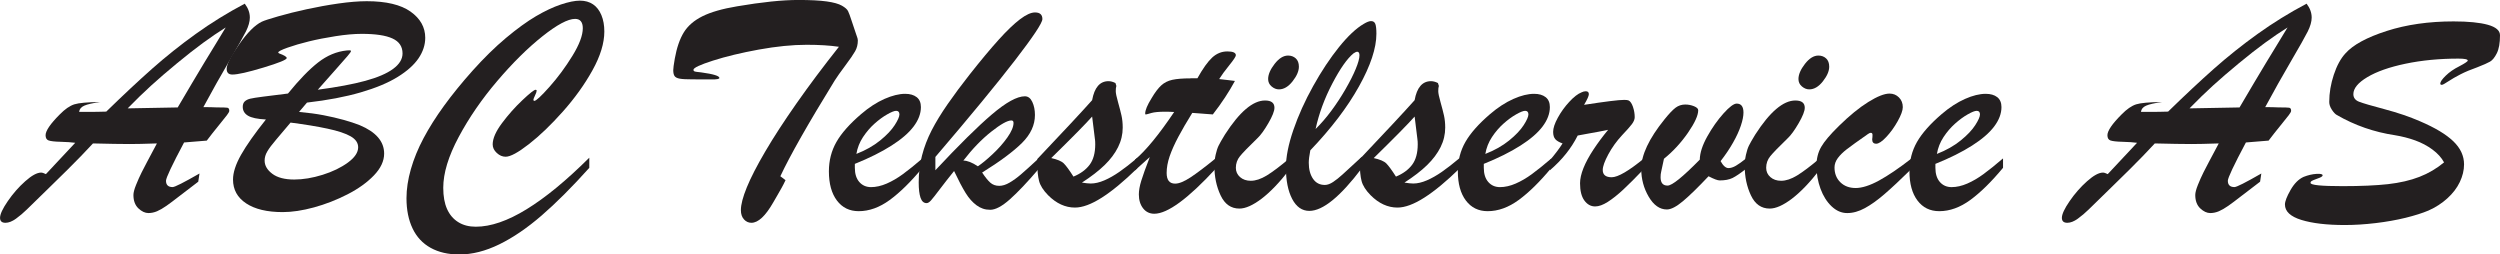
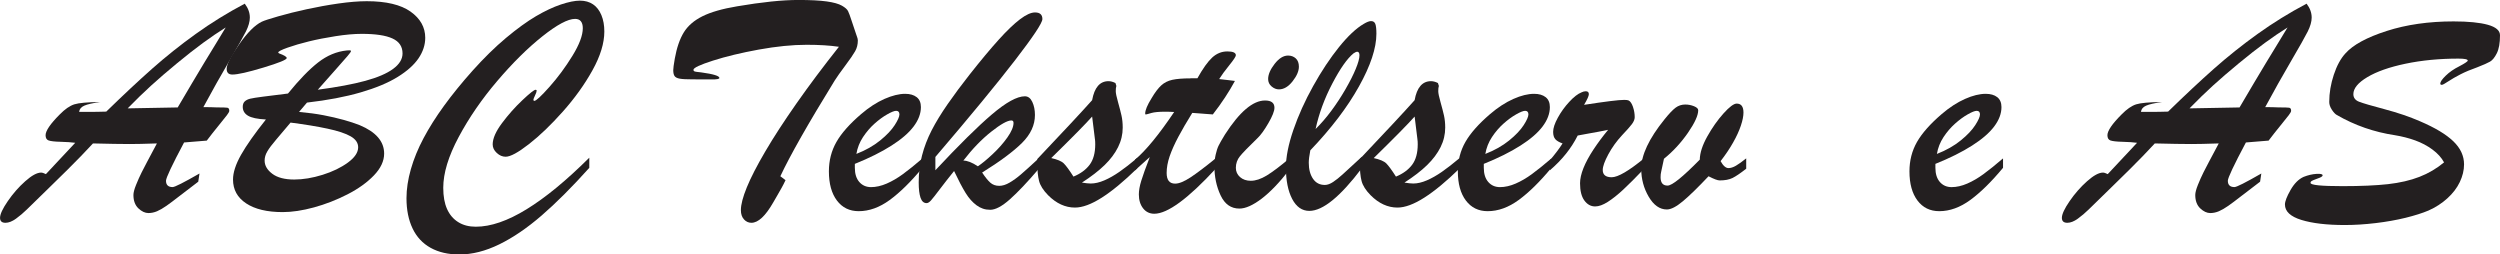
<svg xmlns="http://www.w3.org/2000/svg" id="Layer_2" viewBox="0 0 701.56 71.4">
  <defs>
    <style>.cls-1{fill:#231f20;}</style>
  </defs>
  <g id="Layer_1-2">
    <path class="cls-1" d="M44.02,40.25c-3.47.12-6.01.17-7.62.17-2.48,0-5.92-.06-10.31-.17-.92,1.01-2.05,2.2-3.38,3.57-1.33,1.37-2.59,2.64-3.77,3.81-1.18,1.17-2.2,2.17-3.05,2.99-.85.82-1.55,1.51-2.1,2.06-3.21,3.12-5.29,5.16-6.26,6.11-.97.95-1.99,1.81-3.05,2.58-1.07.77-2.05,1.15-2.95,1.15-1.01,0-1.52-.46-1.52-1.39,0-1.01.72-2.57,2.17-4.68,1.44-2.11,3.08-3.97,4.9-5.59,1.82-1.62,3.31-2.43,4.46-2.43.32,0,.76.15,1.34.43l8.23-8.79c-1.04-.14-2.4-.24-4.07-.28-1.68-.04-2.8-.17-3.38-.37-.58-.2-.87-.69-.87-1.47,0-1.24,1.33-3.19,3.99-5.85,1.44-1.47,2.8-2.41,4.07-2.82,1.27-.4,3.7-.62,7.28-.65-2.11.29-3.6.63-4.48,1.02-.88.39-1.36.97-1.45,1.75h2.32c.71,0,1.63,0,2.77-.02,1.14-.01,1.99-.04,2.53-.06,4.74-4.62,9.04-8.64,12.91-12.07,3.87-3.42,7.95-6.67,12.24-9.75,4.29-3.08,8.86-5.9,13.71-8.47.95,1.24,1.43,2.54,1.43,3.9,0,1.13-.37,2.43-1.1,3.9-.74,1.47-2.3,4.24-4.68,8.3-2.38,4.06-4.8,8.37-7.26,12.93.81,0,1.48,0,2.01.02.53.01,1.1.04,1.71.06,1.65,0,2.65.03,3.01.09.36.06.54.35.54.87,0,.23-.22.64-.67,1.23-.45.59-1.23,1.57-2.36,2.95-1.13,1.37-2.22,2.77-3.29,4.18l-6.37.52c-3.38,6.35-5.07,9.94-5.07,10.74,0,1.18.62,1.78,1.86,1.78.61,0,3.12-1.27,7.54-3.81l-.35,2.3c-2.37,1.79-4.21,3.2-5.52,4.22-1.31,1.03-2.46,1.88-3.42,2.56-.97.68-1.85,1.18-2.64,1.52-.79.33-1.6.5-2.4.5-.95,0-1.89-.44-2.82-1.32-.92-.88-1.39-2.13-1.39-3.75,0-.66.24-1.61.74-2.84.49-1.23,1.02-2.4,1.58-3.53.56-1.13,1.99-3.83,4.27-8.1ZM35.83,30.41l14.04-.26c1.65-2.8,2.98-5.07,4.01-6.8,1.02-1.73,2.15-3.62,3.38-5.65,1.23-2.04,2.28-3.76,3.16-5.18.88-1.41,1.86-3.02,2.92-4.81-2.08,1.3-4.2,2.74-6.37,4.33-2.17,1.59-4.61,3.5-7.32,5.74-2.72,2.24-5.13,4.32-7.24,6.24-2.11,1.92-4.3,4.05-6.58,6.39Z" />
    <path class="cls-1" d="M86.13,28.81l-2.21,2.6c2.57.23,4.87.54,6.89.93,2.02.39,3.89.82,5.61,1.3,1.72.48,3.23.97,4.53,1.49,4.56,1.91,6.85,4.56,6.85,7.97,0,2.08-.95,4.12-2.86,6.11-1.91,1.99-4.38,3.77-7.43,5.33-3.05,1.56-6.18,2.78-9.4,3.66-3.22.88-6.15,1.32-8.77,1.32-4.39,0-7.81-.82-10.27-2.45-2.46-1.63-3.68-3.86-3.68-6.69,0-1.96.75-4.27,2.25-6.93,1.5-2.66,3.83-5.96,6.98-9.92-2.37-.12-4.04-.47-5.03-1.06-.98-.59-1.47-1.42-1.47-2.49,0-.66.19-1.17.56-1.52.38-.35.88-.6,1.52-.76.64-.16,1.86-.35,3.66-.58,1.8-.23,4.12-.52,6.95-.87,3.15-3.87,5.97-6.78,8.47-8.73,2.5-1.95,5.18-3.07,8.04-3.36.23-.03.48-.04.76-.04s.41.07.41.22c0,.17-.32.64-.97,1.39-.65.75-1.7,1.95-3.16,3.6-1.46,1.65-3.18,3.6-5.18,5.85,5.43-.72,9.87-1.55,13.32-2.49,3.45-.94,6.06-2.06,7.82-3.36,1.76-1.3,2.64-2.74,2.64-4.33,0-1.94-.94-3.34-2.82-4.2-1.88-.87-4.75-1.3-8.62-1.3-2.14,0-4.59.22-7.34.65-2.76.43-5.26.92-7.5,1.47-2.24.55-4.23,1.13-5.98,1.75-1.75.62-2.62,1.08-2.62,1.36,0,.09.09.17.26.26,1.42.52,2.12.95,2.12,1.3,0,.46-2.17,1.35-6.5,2.66-4.33,1.31-7.25,1.97-8.75,1.97-1.07,0-1.6-.53-1.6-1.6,0-1.27,1.16-3.56,3.49-6.87,2.32-3.31,4.44-5.42,6.35-6.35.66-.32,2.21-.82,4.64-1.52s5.09-1.36,7.99-1.99c2.9-.63,5.86-1.17,8.86-1.6,3-.43,5.66-.65,7.97-.65,5.46,0,9.56.98,12.3,2.92,2.74,1.95,4.12,4.4,4.12,7.34,0,1.99-.63,3.91-1.88,5.76-1.26,1.85-3.21,3.6-5.87,5.24-2.66,1.65-6.12,3.09-10.38,4.33-4.26,1.24-9.28,2.2-15.06,2.86ZM81.54,34.4c-1.5,1.79-2.84,3.37-4.01,4.74-1.17,1.37-2.01,2.48-2.51,3.34-.51.85-.76,1.71-.76,2.58,0,1.39.71,2.62,2.14,3.7s3.49,1.62,6.17,1.62c2.48,0,5.13-.44,7.95-1.32,2.82-.88,5.18-2.03,7.11-3.44,1.92-1.41,2.88-2.84,2.88-4.29,0-1.24-.71-2.27-2.12-3.08-1.42-.81-3.57-1.52-6.46-2.14-2.89-.62-6.35-1.19-10.4-1.71Z" />
    <path class="cls-1" d="M165.37,44.28v2.82c-4.85,5.4-9.31,9.86-13.37,13.37-4.06,3.51-8.02,6.21-11.89,8.1-3.87,1.89-7.61,2.84-11.22,2.84-3.12,0-5.8-.62-8.04-1.86-2.24-1.24-3.93-3.05-5.07-5.44-1.14-2.38-1.71-5.21-1.71-8.47,0-2.57.41-5.29,1.23-8.17.82-2.87,2.01-5.78,3.57-8.71,1.56-2.93,3.47-5.96,5.74-9.08,2.27-3.12,4.93-6.4,7.99-9.83,3.18-3.55,6.31-6.62,9.4-9.21,3.09-2.58,5.89-4.61,8.4-6.09,2.51-1.47,4.85-2.57,7-3.29,2.15-.72,3.94-1.08,5.35-1.08s2.67.35,3.68,1.04c1.01.69,1.79,1.7,2.34,3.03.55,1.33.82,2.86.82,4.59,0,3.26-1.11,6.9-3.34,10.9-2.22,4-5,7.86-8.32,11.59-3.32,3.73-6.49,6.77-9.51,9.12-3.02,2.35-5.19,3.53-6.52,3.53-.9,0-1.73-.35-2.49-1.06-.77-.71-1.15-1.51-1.15-2.4,0-1.65.87-3.64,2.62-5.98,1.75-2.34,3.65-4.48,5.72-6.43,2.06-1.95,3.3-2.92,3.7-2.92.2,0,.3.09.3.26,0,.26-.15.71-.46,1.34-.3.64-.45,1.03-.45,1.17,0,.23.09.35.26.35.49,0,1.91-1.31,4.25-3.94,2.34-2.63,4.48-5.52,6.43-8.69s2.92-5.75,2.92-7.78c0-.84-.18-1.48-.54-1.93-.36-.45-.9-.67-1.62-.67-2.02,0-5.09,1.64-9.21,4.92-4.12,3.28-8.33,7.45-12.65,12.52-4.32,5.07-7.92,10.3-10.81,15.71-2.89,5.4-4.33,10.15-4.33,14.25,0,2.37.35,4.35,1.06,5.94.71,1.59,1.75,2.82,3.12,3.68,1.37.87,3.03,1.3,4.96,1.3,4.19,0,8.94-1.63,14.25-4.9,5.31-3.26,11.16-8.07,17.55-14.43Z" />
    <path class="cls-1" d="M219.01,49.48l1.43,1.08c-.38.81-.74,1.52-1.08,2.12s-.77,1.34-1.26,2.21c-.49.87-.87,1.52-1.13,1.95-2.17,3.78-4.2,5.68-6.11,5.68-.81,0-1.5-.32-2.08-.95-.58-.64-.87-1.5-.87-2.6,0-1.56.56-3.7,1.67-6.41,1.11-2.71,2.83-6.06,5.16-10.03,2.32-3.97,5.25-8.47,8.77-13.5,3.52-5.03,7.5-10.33,11.91-15.9-2.54-.38-5.56-.56-9.06-.56-4.01,0-8.48.45-13.41,1.34-4.92.9-9.21,1.93-12.87,3.1-3.65,1.17-5.48,2.03-5.48,2.58,0,.2.07.34.22.41.14.07.38.13.71.17.33.04.76.09,1.28.15,3.38.46,5.07.98,5.07,1.56,0,.29-.74.43-2.21.41-1.47-.01-3.25-.02-5.33-.02-1.65,0-2.84-.06-3.57-.19-.74-.13-1.23-.38-1.47-.74-.25-.36-.37-.92-.37-1.67,0-.49.14-1.56.43-3.21.55-3.06,1.39-5.52,2.53-7.37,1.14-1.85,2.89-3.36,5.24-4.53,2.35-1.17,5.6-2.1,9.73-2.79,6.93-1.18,12.67-1.78,17.2-1.78,3.35,0,5.99.14,7.93.41,1.93.27,3.36.67,4.27,1.19.91.52,1.49,1.03,1.73,1.54.25.51.57,1.38.97,2.62l1.34,3.99c.09.26.16.47.22.63.06.16.11.33.15.5.04.17.06.33.06.48,0,1.13-.25,2.14-.76,3.03-.51.9-1.43,2.24-2.77,4.03-1.34,1.79-2.33,3.19-2.97,4.2-7.45,12.1-12.54,21.06-15.25,26.86Z" />
    <path class="cls-1" d="M239.89,46.01v1.08c0,1.7.42,3.03,1.26,3.99.84.95,1.94,1.43,3.29,1.43s2.88-.33,4.4-1c1.52-.66,3.03-1.54,4.53-2.64,1.5-1.1,3.34-2.57,5.5-4.42v2.64c-3.26,3.93-6.33,6.94-9.19,9.03s-5.76,3.14-8.71,3.14c-2.57,0-4.61-1-6.11-2.99-1.5-1.99-2.25-4.72-2.25-8.19,0-3.03.71-5.78,2.12-8.25,1.41-2.47,3.73-5.08,6.93-7.82,2.19-1.88,4.38-3.29,6.54-4.25,2.17-.95,4.1-1.43,5.81-1.43,1.36,0,2.43.31,3.23.93.79.62,1.19,1.55,1.19,2.79,0,1.82-.68,3.63-2.04,5.44-1.36,1.81-3.43,3.6-6.22,5.37-2.79,1.78-6.22,3.49-10.29,5.13ZM240.32,43.19c2.6-1.01,4.82-2.27,6.67-3.77,1.85-1.5,3.21-2.94,4.09-4.31.88-1.37,1.32-2.38,1.32-3.01s-.3-1-.91-1c-.52,0-1.36.33-2.53,1-1.17.66-2.35,1.53-3.55,2.6-1.2,1.07-2.27,2.33-3.23,3.77-.95,1.44-1.57,3.02-1.86,4.72Z" />
    <path class="cls-1" d="M291.53,44.45v2.9c-3.23,3.78-5.95,6.65-8.15,8.6-2.2,1.95-4.03,2.92-5.5,2.92s-2.69-.42-3.83-1.26c-1.14-.84-2.17-1.99-3.08-3.47-.91-1.47-1.99-3.52-3.23-6.15-1.47,1.82-2.8,3.52-3.99,5.09-1.18,1.57-2.01,2.62-2.47,3.14-.46.52-.88.78-1.26.78-.78,0-1.34-.5-1.69-1.49-.35-1-.52-2.45-.52-4.35,0-2.6.31-5.1.93-7.52.62-2.41,1.52-4.76,2.69-7.04,1.17-2.28,2.67-4.74,4.51-7.39,1.83-2.64,3.89-5.41,6.17-8.3,3.15-3.99,5.86-7.24,8.15-9.77,2.28-2.53,4.27-4.43,5.96-5.72,1.69-1.28,3.1-1.93,4.22-1.93,1.39,0,2.08.62,2.08,1.86,0,1.07-2.56,4.92-7.67,11.55-5.11,6.63-12.56,15.68-22.36,27.14v3.73c6.56-7.02,11.83-12.23,15.83-15.64,4-3.41,7.1-5.11,9.29-5.11.89,0,1.59.53,2.08,1.58.49,1.05.74,2.27.74,3.66,0,2.83-1.21,5.45-3.64,7.86-2.43,2.41-6.15,5.18-11.18,8.3.87,1.3,1.63,2.25,2.3,2.84.66.59,1.5.89,2.51.89.89,0,1.86-.3,2.9-.91,1.04-.61,2.1-1.37,3.18-2.3,1.08-.92,2.75-2.43,5-4.51ZM274.42,46.66c1.1-.72,2.46-1.84,4.09-3.36,1.63-1.52,3.03-3.09,4.18-4.72,1.15-1.63,1.73-3,1.73-4.09,0-.46-.2-.69-.61-.69-1.1,0-2.98,1.05-5.65,3.16-2.67,2.11-5.28,4.81-7.82,8.1,1.1,0,2.45.53,4.07,1.6Z" />
    <path class="cls-1" d="M291.1,45.66v-1.04c7.45-7.86,12.58-13.36,15.38-16.51.64-3.55,2.17-5.33,4.59-5.33.61,0,1.26.17,1.95.52l.26.82c-.12.35-.17.84-.17,1.47,0,.55.21,1.57.63,3.05.42,1.49.74,2.74.97,3.75.23,1.01.35,2.15.35,3.42,0,1.91-.43,3.73-1.3,5.48s-2.12,3.42-3.77,5.03c-1.65,1.6-3.77,3.24-6.37,4.92,1.04.17,1.86.26,2.47.26,1.18,0,2.46-.3,3.83-.89,1.37-.59,2.77-1.39,4.2-2.38s3.1-2.29,5-3.88v2.9c-3.7,3.61-7,6.35-9.92,8.21-2.92,1.86-5.43,2.79-7.54,2.79-2.72,0-5.23-1.15-7.54-3.47-1.36-1.39-2.2-2.71-2.53-3.99-.33-1.27-.5-2.99-.5-5.16ZM307.26,39.04l-.78-6.33c-1.79,2.02-5.62,5.91-11.48,11.65,1.73.38,2.92.88,3.55,1.52.64.64,1.53,1.86,2.69,3.68,1.96-.81,3.47-1.91,4.53-3.31,1.05-1.4,1.58-3.31,1.58-5.74,0-.29,0-.55-.02-.78-.02-.23-.04-.46-.06-.69Z" />
    <path class="cls-1" d="M334.16,21.97h1.86c1.53-2.74,2.92-4.69,4.16-5.83,1.24-1.14,2.66-1.71,4.25-1.71s2.38.36,2.38,1.08c0,.35-.62,1.29-1.86,2.82-1.24,1.53-2.18,2.82-2.82,3.86.98.12,1.86.22,2.62.3.76.09,1.36.16,1.8.22-1.65,3.06-3.71,6.2-6.2,9.4-.81-.06-1.49-.11-2.04-.15-.55-.04-1.11-.09-1.67-.13-.56-.04-1.25-.09-2.06-.15-1.56,2.51-2.87,4.76-3.92,6.74-1.05,1.98-1.86,3.79-2.43,5.44-.56,1.65-.84,3.21-.84,4.68,0,1.99.79,2.99,2.38,2.99,1.1,0,2.53-.58,4.31-1.75,1.78-1.17,4.15-2.97,7.13-5.39v2.9c-7.8,8.46-13.56,12.69-17.29,12.69-1.3,0-2.35-.51-3.14-1.52-.79-1.01-1.19-2.31-1.19-3.9,0-1.07.22-2.34.67-3.81.45-1.47,1.25-3.7,2.4-6.67-.4.35-.79.69-1.15,1.02-.36.33-.69.64-1,.91-.3.27-.63.56-.97.87s-.69.61-1.04.93v-2.99c3.03-2.54,6.7-7,11-13.39-.43-.03-.84-.05-1.21-.06-.38-.01-.82-.02-1.34-.02-1.7,0-2.98.12-3.81.35-.35.09-.67.18-.97.28-.3.1-.51.15-.63.15s-.17-.09-.17-.26c0-.95.59-2.38,1.78-4.29.95-1.62,1.86-2.82,2.71-3.6.85-.78,1.89-1.31,3.12-1.58,1.23-.27,2.95-.41,5.18-.41Z" />
    <path class="cls-1" d="M361.85,44.45v3.16c-2.8,3.61-5.42,6.33-7.84,8.17-2.43,1.83-4.49,2.75-6.2,2.75-2.37,0-4.13-1.24-5.29-3.73-1.16-2.48-1.73-5.2-1.73-8.15,0-1.13.12-2.2.35-3.23.23-1.02.5-1.87.82-2.53.32-.66.91-1.7,1.78-3.12,4.1-6.38,7.86-9.57,11.26-9.57,1.76,0,2.64.68,2.64,2.04,0,.92-.57,2.37-1.71,4.33-1.14,1.96-2.16,3.37-3.05,4.2-2.51,2.43-4.15,4.12-4.92,5.07s-1.15,2.04-1.15,3.25c0,1.04.39,1.91,1.17,2.6.78.69,1.79,1.04,3.03,1.04,1.36,0,2.85-.5,4.48-1.49,1.63-1,3.75-2.59,6.35-4.79ZM358.9,25.08c-.72,0-1.41-.27-2.06-.82-.65-.55-.97-1.24-.97-2.08,0-1.27.61-2.69,1.82-4.25,1.21-1.56,2.47-2.34,3.77-2.34.87,0,1.59.27,2.17.8.58.54.87,1.31.87,2.32,0,1.24-.59,2.61-1.78,4.12-1.18,1.5-2.46,2.25-3.81,2.25Z" />
    <path class="cls-1" d="M382.17,43.97v3.21c-6.04,8-10.95,12-14.73,12-2.05,0-3.66-1.12-4.83-3.36-1.17-2.24-1.75-5.18-1.75-8.82,0-2.95.69-6.45,2.08-10.51,1.39-4.06,3.24-8.17,5.57-12.35,2.32-4.17,4.74-7.81,7.24-10.92,2.5-3.1,4.82-5.28,6.95-6.52.87-.52,1.54-.78,2.04-.78.61,0,1.01.27,1.21.8.2.53.3,1.45.3,2.75,0,4.02-1.63,8.95-4.9,14.8-3.26,5.85-7.81,11.82-13.65,17.92-.29,1.5-.43,2.66-.43,3.47,0,1.85.4,3.35,1.19,4.51.79,1.16,1.9,1.73,3.31,1.73.72,0,1.5-.28,2.34-.84.84-.56,1.72-1.26,2.64-2.1.92-.84,2.73-2.5,5.42-4.98ZM369.21,36.18c1.5-1.47,2.95-3.15,4.35-5.03,1.4-1.88,2.72-3.88,3.96-6.02,1.24-2.14,2.22-4.06,2.92-5.76.71-1.7,1.06-2.99,1.06-3.86,0-.66-.23-1-.69-1-.17,0-.51.16-1,.48-1.76,1.44-3.74,4.27-5.94,8.47-2.2,4.2-3.75,8.44-4.68,12.72Z" />
    <path class="cls-1" d="M381.6,45.66v-1.04c7.45-7.86,12.58-13.36,15.38-16.51.63-3.55,2.17-5.33,4.59-5.33.61,0,1.26.17,1.95.52l.26.82c-.12.35-.17.84-.17,1.47,0,.55.21,1.57.63,3.05.42,1.49.74,2.74.97,3.75.23,1.01.35,2.15.35,3.42,0,1.91-.43,3.73-1.3,5.48s-2.12,3.42-3.77,5.03-3.77,3.24-6.37,4.92c1.04.17,1.86.26,2.47.26,1.18,0,2.46-.3,3.83-.89,1.37-.59,2.77-1.39,4.2-2.38s3.1-2.29,5-3.88v2.9c-3.7,3.61-7,6.35-9.92,8.21-2.92,1.86-5.43,2.79-7.54,2.79-2.71,0-5.23-1.15-7.54-3.47-1.36-1.39-2.2-2.71-2.53-3.99-.33-1.27-.5-2.99-.5-5.16ZM397.76,39.04l-.78-6.33c-1.79,2.02-5.62,5.91-11.48,11.65,1.73.38,2.92.88,3.55,1.52.63.64,1.53,1.86,2.69,3.68,1.96-.81,3.47-1.91,4.53-3.31,1.05-1.4,1.58-3.31,1.58-5.74,0-.29,0-.55-.02-.78-.01-.23-.04-.46-.07-.69Z" />
    <path class="cls-1" d="M416.39,46.01v1.08c0,1.7.42,3.03,1.26,3.99.84.95,1.93,1.43,3.29,1.43s2.88-.33,4.4-1c1.52-.66,3.03-1.54,4.53-2.64s3.34-2.57,5.5-4.42v2.64c-3.26,3.93-6.33,6.94-9.19,9.03-2.86,2.09-5.76,3.14-8.71,3.14-2.57,0-4.61-1-6.11-2.99-1.5-1.99-2.25-4.72-2.25-8.19,0-3.03.71-5.78,2.12-8.25,1.42-2.47,3.73-5.08,6.93-7.82,2.19-1.88,4.38-3.29,6.54-4.25s4.1-1.43,5.81-1.43c1.36,0,2.43.31,3.23.93.79.62,1.19,1.55,1.19,2.79,0,1.82-.68,3.63-2.04,5.44-1.36,1.81-3.43,3.6-6.22,5.37-2.79,1.78-6.22,3.49-10.29,5.13ZM416.83,43.19c2.6-1.01,4.82-2.27,6.67-3.77,1.85-1.5,3.21-2.94,4.09-4.31.88-1.37,1.32-2.38,1.32-3.01s-.3-1-.91-1c-.52,0-1.37.33-2.54,1-1.17.66-2.35,1.53-3.55,2.6-1.2,1.07-2.28,2.33-3.23,3.77-.95,1.44-1.57,3.02-1.86,4.72Z" />
    <path class="cls-1" d="M434.94,47.79v-2.82c1.56-1.85,2.74-3.42,3.55-4.72-.92-.32-1.6-.71-2.01-1.17-.42-.46-.63-1.15-.63-2.08,0-1.04.43-2.35,1.3-3.94.87-1.59,1.93-3.08,3.21-4.46,1.27-1.39,2.43-2.28,3.47-2.69.4-.2.79-.3,1.17-.3.58,0,.87.27.87.82,0,.49-.45,1.49-1.34,2.99,5.95-.92,9.7-1.39,11.26-1.39.61,0,1.03.06,1.26.17.49.26.89.87,1.21,1.82.32.95.48,1.91.48,2.86,0,.61-.27,1.26-.8,1.97-.54.71-1.45,1.74-2.75,3.1-1.53,1.65-2.82,3.44-3.86,5.37-1.04,1.94-1.56,3.39-1.56,4.38,0,1.36.84,2.04,2.51,2.04,1.76,0,4.82-1.79,9.18-5.37v2.9c-2.4,2.51-4.38,4.49-5.94,5.94s-3,2.59-4.33,3.44c-1.33.85-2.51,1.28-3.55,1.28-1.21,0-2.22-.56-3.03-1.67-.81-1.11-1.21-2.72-1.21-4.83,0-1.24.32-2.66.95-4.25.63-1.59,1.57-3.31,2.79-5.18,1.23-1.86,2.61-3.72,4.14-5.57-.81.17-1.72.35-2.73.54-1.01.19-2.08.38-3.21.58-1.13.2-1.99.36-2.6.48-1.79,3.58-4.39,6.83-7.8,9.75Z" />
    <path class="cls-1" d="M466.95,44.54l-.78,3.64c-.12.46-.17.98-.17,1.56,0,1.56.65,2.34,1.95,2.34s4.26-2.43,9.05-7.28c.03-1.88.73-4.04,2.1-6.5,1.37-2.45,2.89-4.61,4.55-6.46,1.66-1.85,2.9-2.77,3.7-2.77,1.27,0,1.91.84,1.91,2.51,0,1.01-.25,2.25-.74,3.7-.49,1.46-1.21,3.03-2.17,4.72-.95,1.69-2.12,3.43-3.51,5.22.72,1.3,1.46,1.95,2.21,1.95.63,0,1.34-.22,2.1-.67.76-.45,1.73-1.13,2.88-2.06v2.9c-1.62,1.27-2.9,2.14-3.83,2.6-.94.46-2.14.69-3.62.69-.58,0-1.62-.39-3.12-1.17-2.95,3.12-5.34,5.45-7.19,7-1.85,1.55-3.35,2.32-4.51,2.32-1.99,0-3.69-1.19-5.09-3.57-1.4-2.38-2.1-5-2.1-7.86,0-3.84,2.17-8.45,6.5-13.82,1.3-1.62,2.35-2.72,3.14-3.31.79-.59,1.7-.89,2.71-.89.87,0,1.69.16,2.47.48.78.32,1.17.69,1.17,1.13,0,1.44-.97,3.56-2.9,6.35-1.94,2.79-4.17,5.21-6.71,7.26Z" />
-     <path class="cls-1" d="M510.67,44.45v3.16c-2.8,3.61-5.42,6.33-7.84,8.17-2.43,1.83-4.49,2.75-6.2,2.75-2.37,0-4.13-1.24-5.29-3.73-1.16-2.48-1.73-5.2-1.73-8.15,0-1.13.12-2.2.35-3.23.23-1.02.5-1.87.82-2.53.32-.66.91-1.7,1.78-3.12,4.1-6.38,7.86-9.57,11.26-9.57,1.76,0,2.64.68,2.64,2.04,0,.92-.57,2.37-1.71,4.33-1.14,1.96-2.16,3.37-3.05,4.2-2.51,2.43-4.15,4.12-4.92,5.07s-1.15,2.04-1.15,3.25c0,1.04.39,1.91,1.17,2.6.78.69,1.79,1.04,3.03,1.04,1.36,0,2.85-.5,4.48-1.49,1.63-1,3.75-2.59,6.35-4.79ZM507.72,25.08c-.72,0-1.41-.27-2.06-.82-.65-.55-.97-1.24-.97-2.08,0-1.27.61-2.69,1.82-4.25,1.21-1.56,2.47-2.34,3.77-2.34.87,0,1.59.27,2.17.8.58.54.87,1.31.87,2.32,0,1.24-.59,2.61-1.78,4.12-1.18,1.5-2.46,2.25-3.81,2.25Z" />
-     <path class="cls-1" d="M536.36,44.54v2.9c-3.09,3.03-5.61,5.39-7.56,7.06-1.95,1.68-3.77,2.98-5.46,3.9-1.69.92-3.34,1.39-4.96,1.39s-3.05-.63-4.38-1.88c-1.33-1.26-2.37-2.9-3.12-4.94-.75-2.04-1.13-4.2-1.13-6.48,0-1.96.43-3.71,1.3-5.24.87-1.53,2.54-3.51,5.03-5.94,2.95-2.89,5.68-5.12,8.21-6.69,2.53-1.57,4.51-2.36,5.96-2.36,1.04,0,1.92.36,2.64,1.08.72.72,1.08,1.63,1.08,2.73,0,.92-.48,2.24-1.43,3.94-.95,1.7-2.02,3.18-3.21,4.44-1.18,1.26-2.12,1.88-2.82,1.88-.75,0-1.13-.4-1.13-1.21.03-.23.05-.45.07-.65.01-.2.02-.4.02-.61,0-.35-.12-.54-.37-.58-.25-.04-.54.06-.89.32-2.89,2.02-4.87,3.44-5.94,4.27s-1.91,1.65-2.53,2.49c-.62.84-.93,1.72-.93,2.64,0,1.7.55,3.09,1.65,4.16,1.1,1.07,2.53,1.6,4.29,1.6s4.01-.7,6.56-2.1c2.56-1.4,5.57-3.44,9.03-6.13Z" />
    <path class="cls-1" d="M543.12,46.01v1.08c0,1.7.42,3.03,1.26,3.99.84.95,1.93,1.43,3.29,1.43s2.88-.33,4.4-1c1.52-.66,3.03-1.54,4.53-2.64s3.34-2.57,5.5-4.42v2.64c-3.26,3.93-6.33,6.94-9.19,9.03-2.86,2.09-5.76,3.14-8.71,3.14-2.57,0-4.61-1-6.11-2.99-1.5-1.99-2.25-4.72-2.25-8.19,0-3.03.71-5.78,2.12-8.25,1.42-2.47,3.73-5.08,6.93-7.82,2.19-1.88,4.38-3.29,6.54-4.25s4.1-1.43,5.81-1.43c1.36,0,2.43.31,3.23.93.79.62,1.19,1.55,1.19,2.79,0,1.82-.68,3.63-2.04,5.44-1.36,1.81-3.43,3.6-6.22,5.37-2.79,1.78-6.22,3.49-10.29,5.13ZM543.55,43.19c2.6-1.01,4.82-2.27,6.67-3.77,1.85-1.5,3.21-2.94,4.09-4.31.88-1.37,1.32-2.38,1.32-3.01s-.3-1-.91-1c-.52,0-1.37.33-2.54,1-1.17.66-2.35,1.53-3.55,2.6-1.2,1.07-2.28,2.33-3.23,3.77-.95,1.44-1.57,3.02-1.86,4.72Z" />
    <path class="cls-1" d="M622.62,40.25c-3.47.12-6.01.17-7.62.17-2.48,0-5.92-.06-10.31-.17-.92,1.01-2.05,2.2-3.38,3.57-1.33,1.37-2.58,2.64-3.77,3.81-1.18,1.17-2.2,2.17-3.05,2.99-.85.82-1.55,1.51-2.1,2.06-3.21,3.12-5.29,5.16-6.26,6.11-.97.95-1.99,1.81-3.05,2.58-1.07.77-2.05,1.15-2.95,1.15-1.01,0-1.52-.46-1.52-1.39,0-1.01.72-2.57,2.17-4.68,1.44-2.11,3.08-3.97,4.9-5.59,1.82-1.62,3.31-2.43,4.46-2.43.32,0,.77.15,1.34.43l8.23-8.79c-1.04-.14-2.4-.24-4.07-.28-1.68-.04-2.8-.17-3.38-.37-.58-.2-.87-.69-.87-1.47,0-1.24,1.33-3.19,3.99-5.85,1.44-1.47,2.8-2.41,4.07-2.82,1.27-.4,3.7-.62,7.28-.65-2.11.29-3.6.63-4.48,1.02-.88.39-1.36.97-1.45,1.75h2.32c.71,0,1.63,0,2.77-.02,1.14-.01,1.99-.04,2.53-.06,4.74-4.62,9.04-8.64,12.91-12.07,3.87-3.42,7.95-6.67,12.24-9.75,4.29-3.08,8.86-5.9,13.71-8.47.95,1.24,1.43,2.54,1.43,3.9,0,1.13-.37,2.43-1.1,3.9-.74,1.47-2.3,4.24-4.68,8.3-2.38,4.06-4.8,8.37-7.26,12.93.81,0,1.48,0,2.01.02.53.01,1.11.04,1.71.06,1.65,0,2.65.03,3.01.09.36.06.54.35.54.87,0,.23-.22.64-.67,1.23-.45.59-1.23,1.57-2.36,2.95-1.13,1.37-2.22,2.77-3.29,4.18l-6.37.52c-3.38,6.35-5.07,9.94-5.07,10.74,0,1.18.62,1.78,1.86,1.78.61,0,3.12-1.27,7.54-3.81l-.35,2.3c-2.37,1.79-4.21,3.2-5.52,4.22-1.31,1.03-2.46,1.88-3.42,2.56-.97.68-1.85,1.18-2.64,1.52-.79.33-1.6.5-2.4.5-.95,0-1.89-.44-2.82-1.32-.92-.88-1.39-2.13-1.39-3.75,0-.66.25-1.61.74-2.84.49-1.23,1.02-2.4,1.58-3.53s1.99-3.83,4.27-8.1ZM614.43,30.41l14.04-.26c1.65-2.8,2.98-5.07,4.01-6.8,1.02-1.73,2.15-3.62,3.38-5.65,1.23-2.04,2.28-3.76,3.16-5.18.88-1.41,1.86-3.02,2.92-4.81-2.08,1.3-4.2,2.74-6.37,4.33-2.17,1.59-4.61,3.5-7.32,5.74-2.71,2.24-5.13,4.32-7.24,6.24-2.11,1.92-4.3,4.05-6.58,6.39Z" />
    <path class="cls-1" d="M685.87,45.58c-.72-1.33-1.81-2.53-3.25-3.6-1.45-1.07-3.07-1.93-4.87-2.58-1.81-.65-3.69-1.13-5.65-1.45-5.83-.87-11.28-2.76-16.33-5.68-.43-.23-.9-.72-1.39-1.47-.49-.75-.74-1.47-.74-2.17,0-2.54.43-5.09,1.28-7.65.85-2.56,1.94-4.56,3.27-6,2.14-2.4,5.99-4.49,11.55-6.28,5.56-1.79,11.82-2.69,18.78-2.69,4.16,0,7.37.32,9.64.95,2.27.64,3.4,1.62,3.4,2.95,0,2.17-.3,3.84-.89,5.03-.59,1.18-1.23,1.97-1.91,2.36-.68.39-1.87.92-3.57,1.58-1.82.64-3.4,1.3-4.74,1.99-1.34.69-2.49,1.36-3.44,1.99-.95.64-1.54.95-1.78.95-.29,0-.43-.11-.43-.35,0-.49.51-1.23,1.54-2.23,1.02-1,2.29-1.87,3.79-2.62,1.59-.84,2.38-1.37,2.38-1.6,0-.38-.88-.56-2.64-.56-5.34,0-10.28.48-14.82,1.43-4.54.95-8.11,2.21-10.72,3.77-2.61,1.56-3.92,3.15-3.92,4.77,0,1.01.54,1.73,1.62,2.14,1.08.42,3.47,1.12,7.17,2.1,3.7.98,7,2.11,9.92,3.38,4.19,1.79,7.29,3.65,9.32,5.59,2.02,1.94,3.03,4.1,3.03,6.5,0,1.65-.4,3.3-1.19,4.96-.79,1.66-1.96,3.18-3.49,4.57-1.53,1.39-3.29,2.53-5.29,3.42-1.7.72-3.85,1.4-6.43,2.04-2.58.63-5.39,1.13-8.41,1.49-3.02.36-5.9.54-8.64.54-5.05,0-9.12-.48-12.2-1.43s-4.61-2.4-4.61-4.33c0-.87.52-2.22,1.56-4.05,1.04-1.83,2.27-3.07,3.68-3.7,1.24-.49,2.44-.77,3.6-.84,1.15-.07,1.73.06,1.73.41,0,.09-.04.17-.13.26s-.19.16-.3.22c-.12.06-.23.12-.35.17-.58.23-1.05.41-1.41.54-.36.13-.65.26-.87.39-.22.13-.33.31-.33.54,0,.61,2.99.91,8.97.91,5.2,0,9.46-.19,12.78-.56,3.32-.38,6.25-1.05,8.79-2.04,2.54-.98,4.85-2.34,6.93-4.07Z" />
  </g>
</svg>